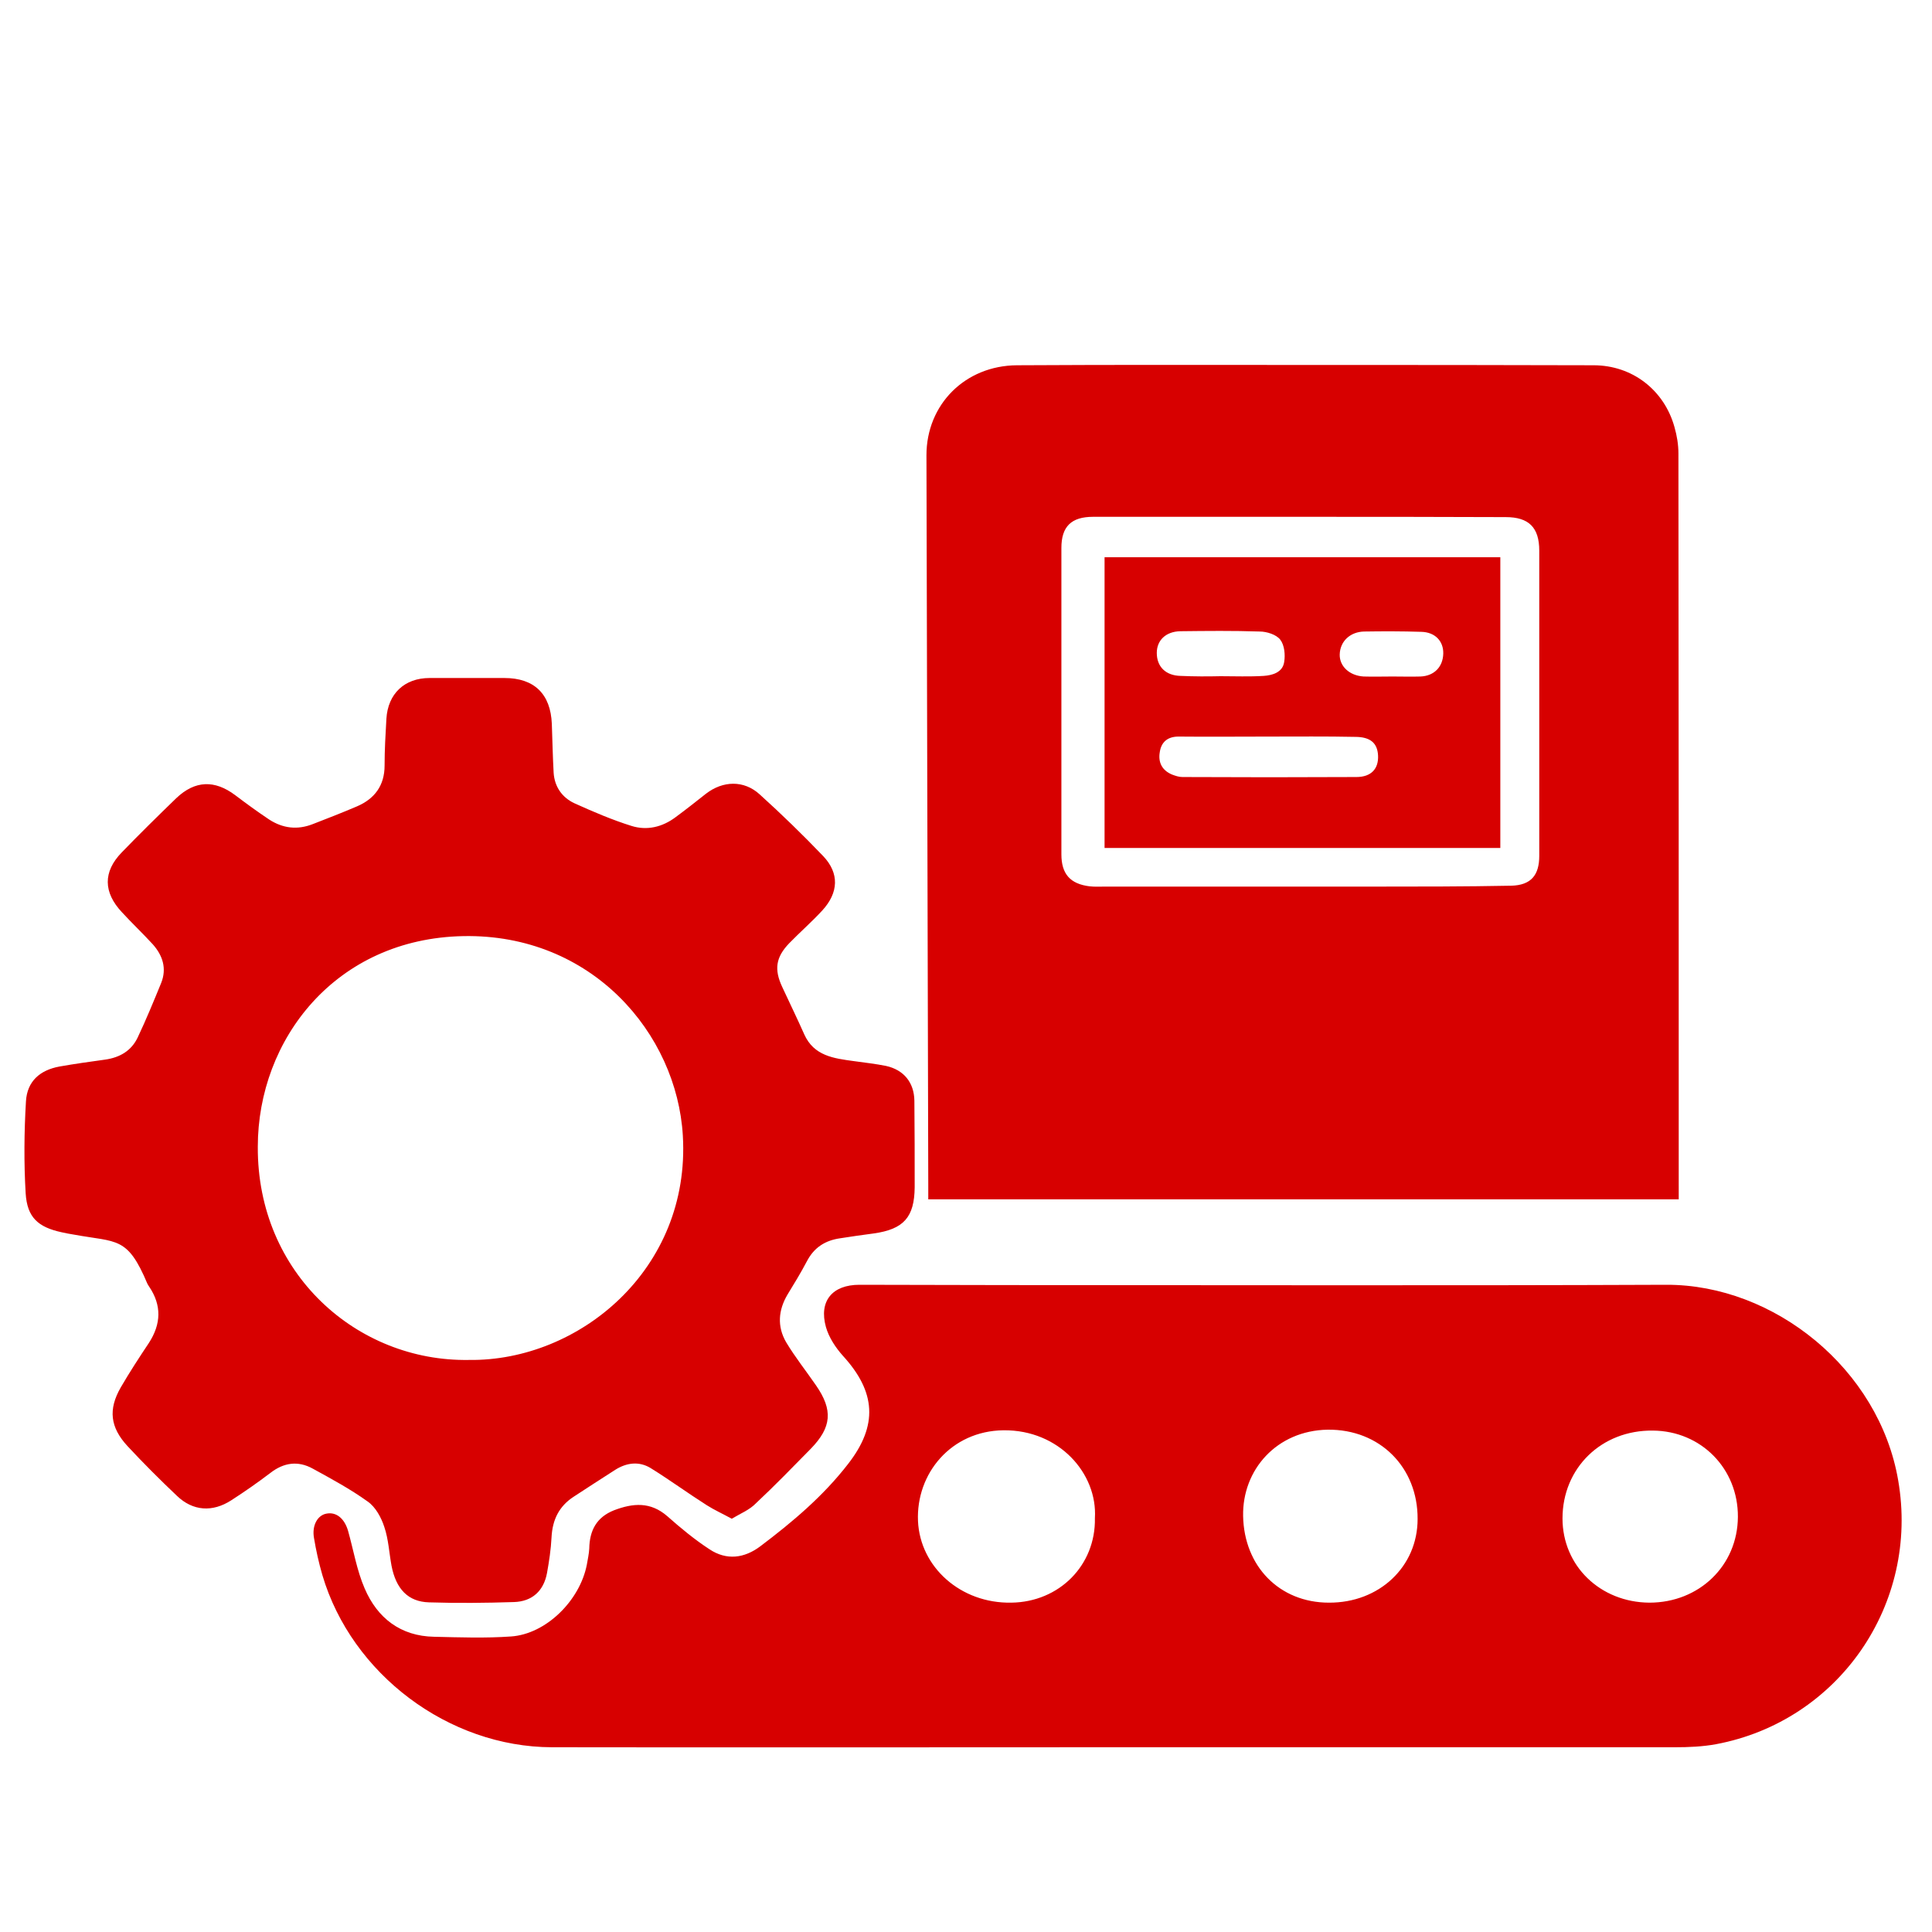
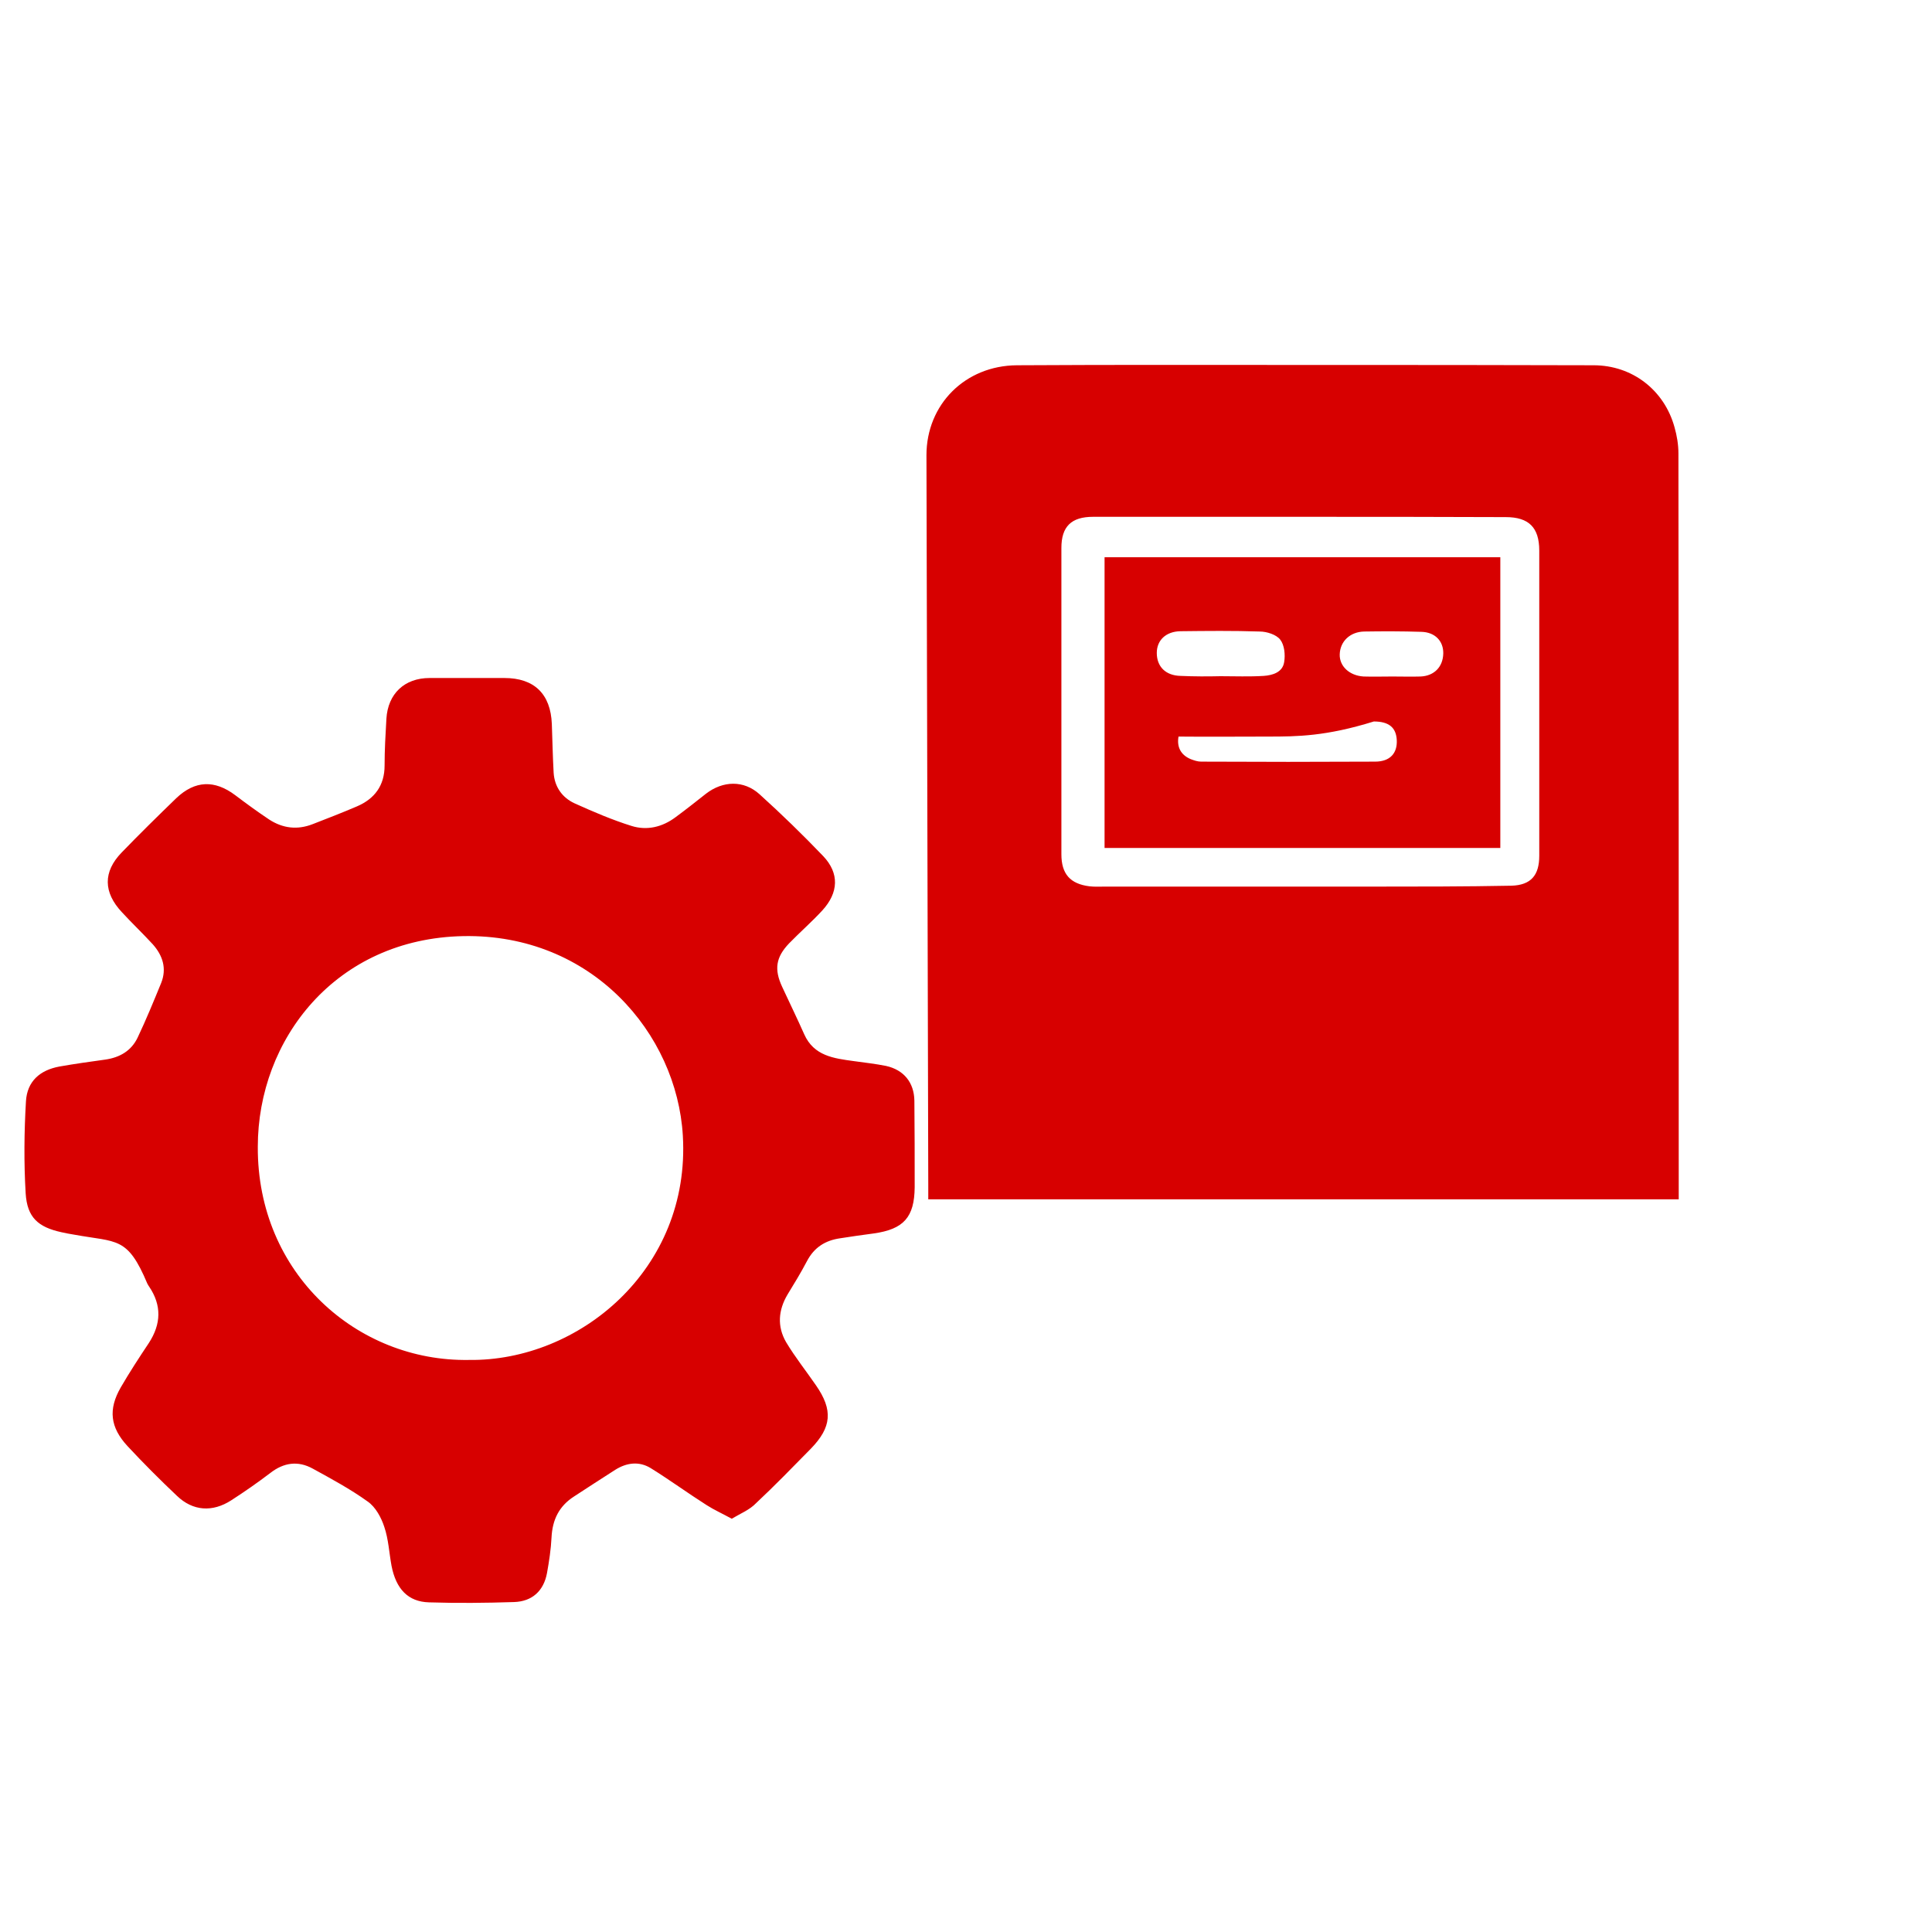
<svg xmlns="http://www.w3.org/2000/svg" version="1.1" id="Capa_1" x="0px" y="0px" viewBox="0 0 640 640" style="enable-background:new 0 0 640 640;" xml:space="preserve">
  <style type="text/css">
	.st0{fill:#D70000;}
</style>
-   <path class="st0" d="M369.9,578.8c-62.4,0-124.7,0.1-187.1,0c-34.2-0.1-66.3-24.2-76-57c-1.2-4.1-2.1-8.2-2.8-12.4  c-0.7-4.1,1.2-7.5,4.2-8c3.2-0.6,5.9,1.6,7.1,5.7c1.8,6.4,2.9,13.1,5.5,19.1c4.2,9.8,11.9,15.8,23,16c8.5,0.2,17.1,0.5,25.5-0.1  c11.6-0.8,22.8-11.9,25.1-23.8c0.3-1.8,0.7-3.5,0.8-5.3c0.1-6,2.4-10.4,8.2-12.7c6.3-2.4,12.1-2.9,17.7,2c4.4,3.9,9,7.7,13.9,10.9  c5.7,3.8,11.6,3,16.9-1c10.6-8,20.8-16.6,29-27.2c10-12.8,9.3-23.9-1.7-35.9c-2.4-2.7-4.6-6-5.6-9.5c-2.4-8.6,2.1-14,11.1-14  c16.3,0,32.5,0.1,48.8,0.1c72.8,0,145.6,0.2,218.5-0.1c35.7-0.1,70.5,27.9,76.8,64.8c7.1,41-19.7,79.8-60.4,87.4  c-4.4,0.8-9,1-13.5,1C493.3,578.8,431.6,578.8,369.9,578.8C369.9,578.8,369.9,578.8,369.9,578.8z M362.7,502.9  c0.9-14.7-11.8-29.3-30.3-29.1c-17.3,0.2-29,14.3-28.3,30.1c0.7,15.2,14.1,27.3,30.9,27C350.9,530.7,363,518.5,362.7,502.9z   M469.6,503.2c0.1-17.1-12.5-29.8-29.8-29.6c-16.9,0.3-28.3,13.3-28,28.6c0.3,16.6,12,28.7,28.4,28.7  C456.9,531,469.6,519,469.6,503.2z M546.4,530.9c16.5,0,29.2-12.3,29.3-28.4c0.1-16-12.2-28.5-28.2-28.6  c-17-0.2-29.9,12.4-29.9,29.1C517.6,518.7,530.1,530.8,546.4,530.9z" />
  <path class="st0" d="M556.1,397.3c-83.1,0-165.6,0-248.6,0c0-1.8,0-3.5,0-5.1c-0.2-80.5-0.4-160.9-0.6-241.4  c0-16.8,12.8-29.7,30-29.8c33.1-0.2,66.1-0.1,99.2-0.1c30.6,0,61.2,0,91.8,0.1c12.8,0,23.4,8.2,26.8,20.5c0.8,2.8,1.3,5.8,1.3,8.7  c0.1,81,0.1,161.9,0.1,242.9C556.1,394.4,556.1,395.7,556.1,397.3z M430.6,171.2c-22.8,0-45.7,0-68.5,0c-7.2,0-10.5,3.2-10.5,10.3  c0,33.8,0,67.6,0,101.5c0,6.5,2.9,9.8,9.3,10.6c1.7,0.2,3.3,0.1,5,0.1c29.4,0,58.9,0,88.3,0c15.5,0,31,0,46.5-0.3  c6.5-0.2,9.2-3.5,9.2-9.9c0-33.7,0-67.4,0-101.1c0-7.7-3.5-11.1-11.1-11.1C476.1,171.2,453.3,171.2,430.6,171.2z" />
  <path class="st0" d="M242.4,503.1c-3.1-1.7-5.8-2.9-8.3-4.5c-6.3-4-12.3-8.4-18.6-12.3c-3.8-2.3-7.9-1.8-11.7,0.6  c-4.6,2.9-9.1,5.9-13.6,8.8c-5,3.2-7.2,7.7-7.5,13.6c-0.2,4-0.8,7.9-1.5,11.8c-1.1,5.9-4.9,9.4-10.9,9.6c-9.4,0.3-18.8,0.4-28.2,0.1  c-6.9-0.2-10.9-4.4-12.4-12.1c-0.8-4.3-1-8.8-2.4-12.9c-1-3.1-2.9-6.6-5.5-8.4c-5.7-4.1-12-7.5-18.2-10.9c-4.9-2.7-9.6-2-14,1.4  c-4.2,3.2-8.5,6.2-13,9.1c-6.2,4-12.7,3.6-18-1.5c-5.6-5.3-11.1-10.8-16.4-16.5c-5.7-6.2-6.4-12.1-2.2-19.4c2.9-5,6.1-9.9,9.3-14.7  c4.1-6.3,4.3-12.5,0.1-18.7c-0.2-0.3-0.4-0.6-0.6-1c-6.6-15.7-10-13.6-24.2-16.2c-1.4-0.2-2.8-0.5-4.2-0.8  c-7.8-1.7-11.4-4.9-11.9-12.9c-0.6-10.1-0.5-20.4,0.1-30.5c0.4-6.6,4.6-10.3,11.1-11.5c5.1-0.9,10.1-1.6,15.2-2.3  c4.8-0.7,8.6-2.9,10.7-7.3c2.8-5.9,5.3-12,7.8-18.1c1.9-4.8,0.5-9.1-2.8-12.8c-3.3-3.6-6.9-7-10.2-10.6c-6.2-6.6-6.3-13.4-0.1-19.8  c5.9-6.1,12-12.1,18.1-18c6.2-5.9,12.7-6.1,19.5-1c3.7,2.8,7.4,5.5,11.3,8.1c4.5,2.9,9.3,3.5,14.4,1.5c4.9-1.9,9.8-3.8,14.7-5.9  c5.8-2.5,9.1-6.9,9.1-13.5c0-5.2,0.3-10.3,0.6-15.5c0.5-8.3,6-13.5,14.3-13.5c8.3,0,16.5,0,24.8,0c9.9,0,15.3,5.3,15.7,15.2  c0.2,5.4,0.3,10.8,0.6,16.2c0.3,4.6,2.8,8.2,6.9,10.1c6.2,2.8,12.5,5.5,18.9,7.5c5.1,1.6,10.2,0.4,14.6-2.9  c3.4-2.5,6.8-5.2,10.1-7.8c5.6-4.3,12.5-4.5,17.7,0.2c7.3,6.6,14.3,13.4,21.1,20.5c5.4,5.7,5.1,12.1-0.3,18  c-3.5,3.8-7.4,7.2-11,10.9c-4.4,4.6-5,8.6-2.3,14.4c2.4,5.2,5,10.5,7.3,15.7c3.2,7.2,9.8,8,16.4,8.9c3.6,0.5,7.2,0.9,10.7,1.6  c5.9,1.3,9.3,5.5,9.4,11.5c0.1,9.6,0.1,19.1,0.1,28.7c-0.1,9.9-3.6,13.9-13.6,15.3c-3.7,0.5-7.4,1-11.1,1.6c-4.9,0.7-8.6,3-11,7.6  c-2,3.8-4.2,7.4-6.4,11c-3.1,5.2-3.5,10.6-0.5,15.8c3,5,6.6,9.5,9.9,14.3c5.7,8.2,5.2,13.9-1.7,21c-6,6.1-11.9,12.2-18.1,18  C248.3,500.2,245.4,501.3,242.4,503.1z M155.3,450.5c36.5,0.5,73.5-30,70.9-74.3c-2-33.9-30.2-66.9-72.7-66.1  c-42.3,0.8-68.1,34.2-68.1,69.8C85.2,421.9,118.3,451.1,155.3,450.5z" />
-   <path class="st0" d="M365.9,184.6c43.9,0,87.3,0,131.1,0c0,32.1,0,64.1,0,96.3c-43.6,0-87.1,0-131.1,0  C365.9,249,365.9,217,365.9,184.6z M420.2,244C420.2,244,420.2,244,420.2,244c-9.9,0-19.8,0.1-29.8,0c-3.6,0-5.7,1.8-6.2,5.1  c-0.6,3.4,0.7,6.1,4.1,7.5c1.1,0.4,2.2,0.8,3.4,0.8c19.2,0.1,38.4,0.1,57.6,0c5,0,7.4-2.8,7.2-7.1c-0.2-4.2-2.6-6.2-7.6-6.2  C439.3,243.9,429.8,244,420.2,244z M404.3,224c4.8,0,9.6,0.2,14.3-0.1c3-0.2,6.3-1.2,6.8-4.6c0.4-2.4,0.1-5.6-1.3-7.4  c-1.3-1.7-4.5-2.7-6.8-2.7c-8.8-0.3-17.5-0.2-26.3-0.1c-4.8,0.1-7.8,3-7.8,7.2c0,4.5,2.9,7.5,7.9,7.6  C395.6,224.1,400,224.1,404.3,224z M461.3,224.1c3.1,0,6.2,0.1,9.3,0c4.5-0.2,7.4-3.2,7.5-7.6c0.1-4.1-2.7-7.1-7.3-7.2  c-6.3-0.2-12.6-0.2-18.9-0.1c-4.7,0.1-8,3.3-8.1,7.6c-0.1,3.9,3.2,7,7.9,7.3C454.9,224.2,458.1,224.1,461.3,224.1z" />
+   <path class="st0" d="M365.9,184.6c43.9,0,87.3,0,131.1,0c0,32.1,0,64.1,0,96.3c-43.6,0-87.1,0-131.1,0  C365.9,249,365.9,217,365.9,184.6z M420.2,244C420.2,244,420.2,244,420.2,244c-9.9,0-19.8,0.1-29.8,0c-0.6,3.4,0.7,6.1,4.1,7.5c1.1,0.4,2.2,0.8,3.4,0.8c19.2,0.1,38.4,0.1,57.6,0c5,0,7.4-2.8,7.2-7.1c-0.2-4.2-2.6-6.2-7.6-6.2  C439.3,243.9,429.8,244,420.2,244z M404.3,224c4.8,0,9.6,0.2,14.3-0.1c3-0.2,6.3-1.2,6.8-4.6c0.4-2.4,0.1-5.6-1.3-7.4  c-1.3-1.7-4.5-2.7-6.8-2.7c-8.8-0.3-17.5-0.2-26.3-0.1c-4.8,0.1-7.8,3-7.8,7.2c0,4.5,2.9,7.5,7.9,7.6  C395.6,224.1,400,224.1,404.3,224z M461.3,224.1c3.1,0,6.2,0.1,9.3,0c4.5-0.2,7.4-3.2,7.5-7.6c0.1-4.1-2.7-7.1-7.3-7.2  c-6.3-0.2-12.6-0.2-18.9-0.1c-4.7,0.1-8,3.3-8.1,7.6c-0.1,3.9,3.2,7,7.9,7.3C454.9,224.2,458.1,224.1,461.3,224.1z" />
</svg>